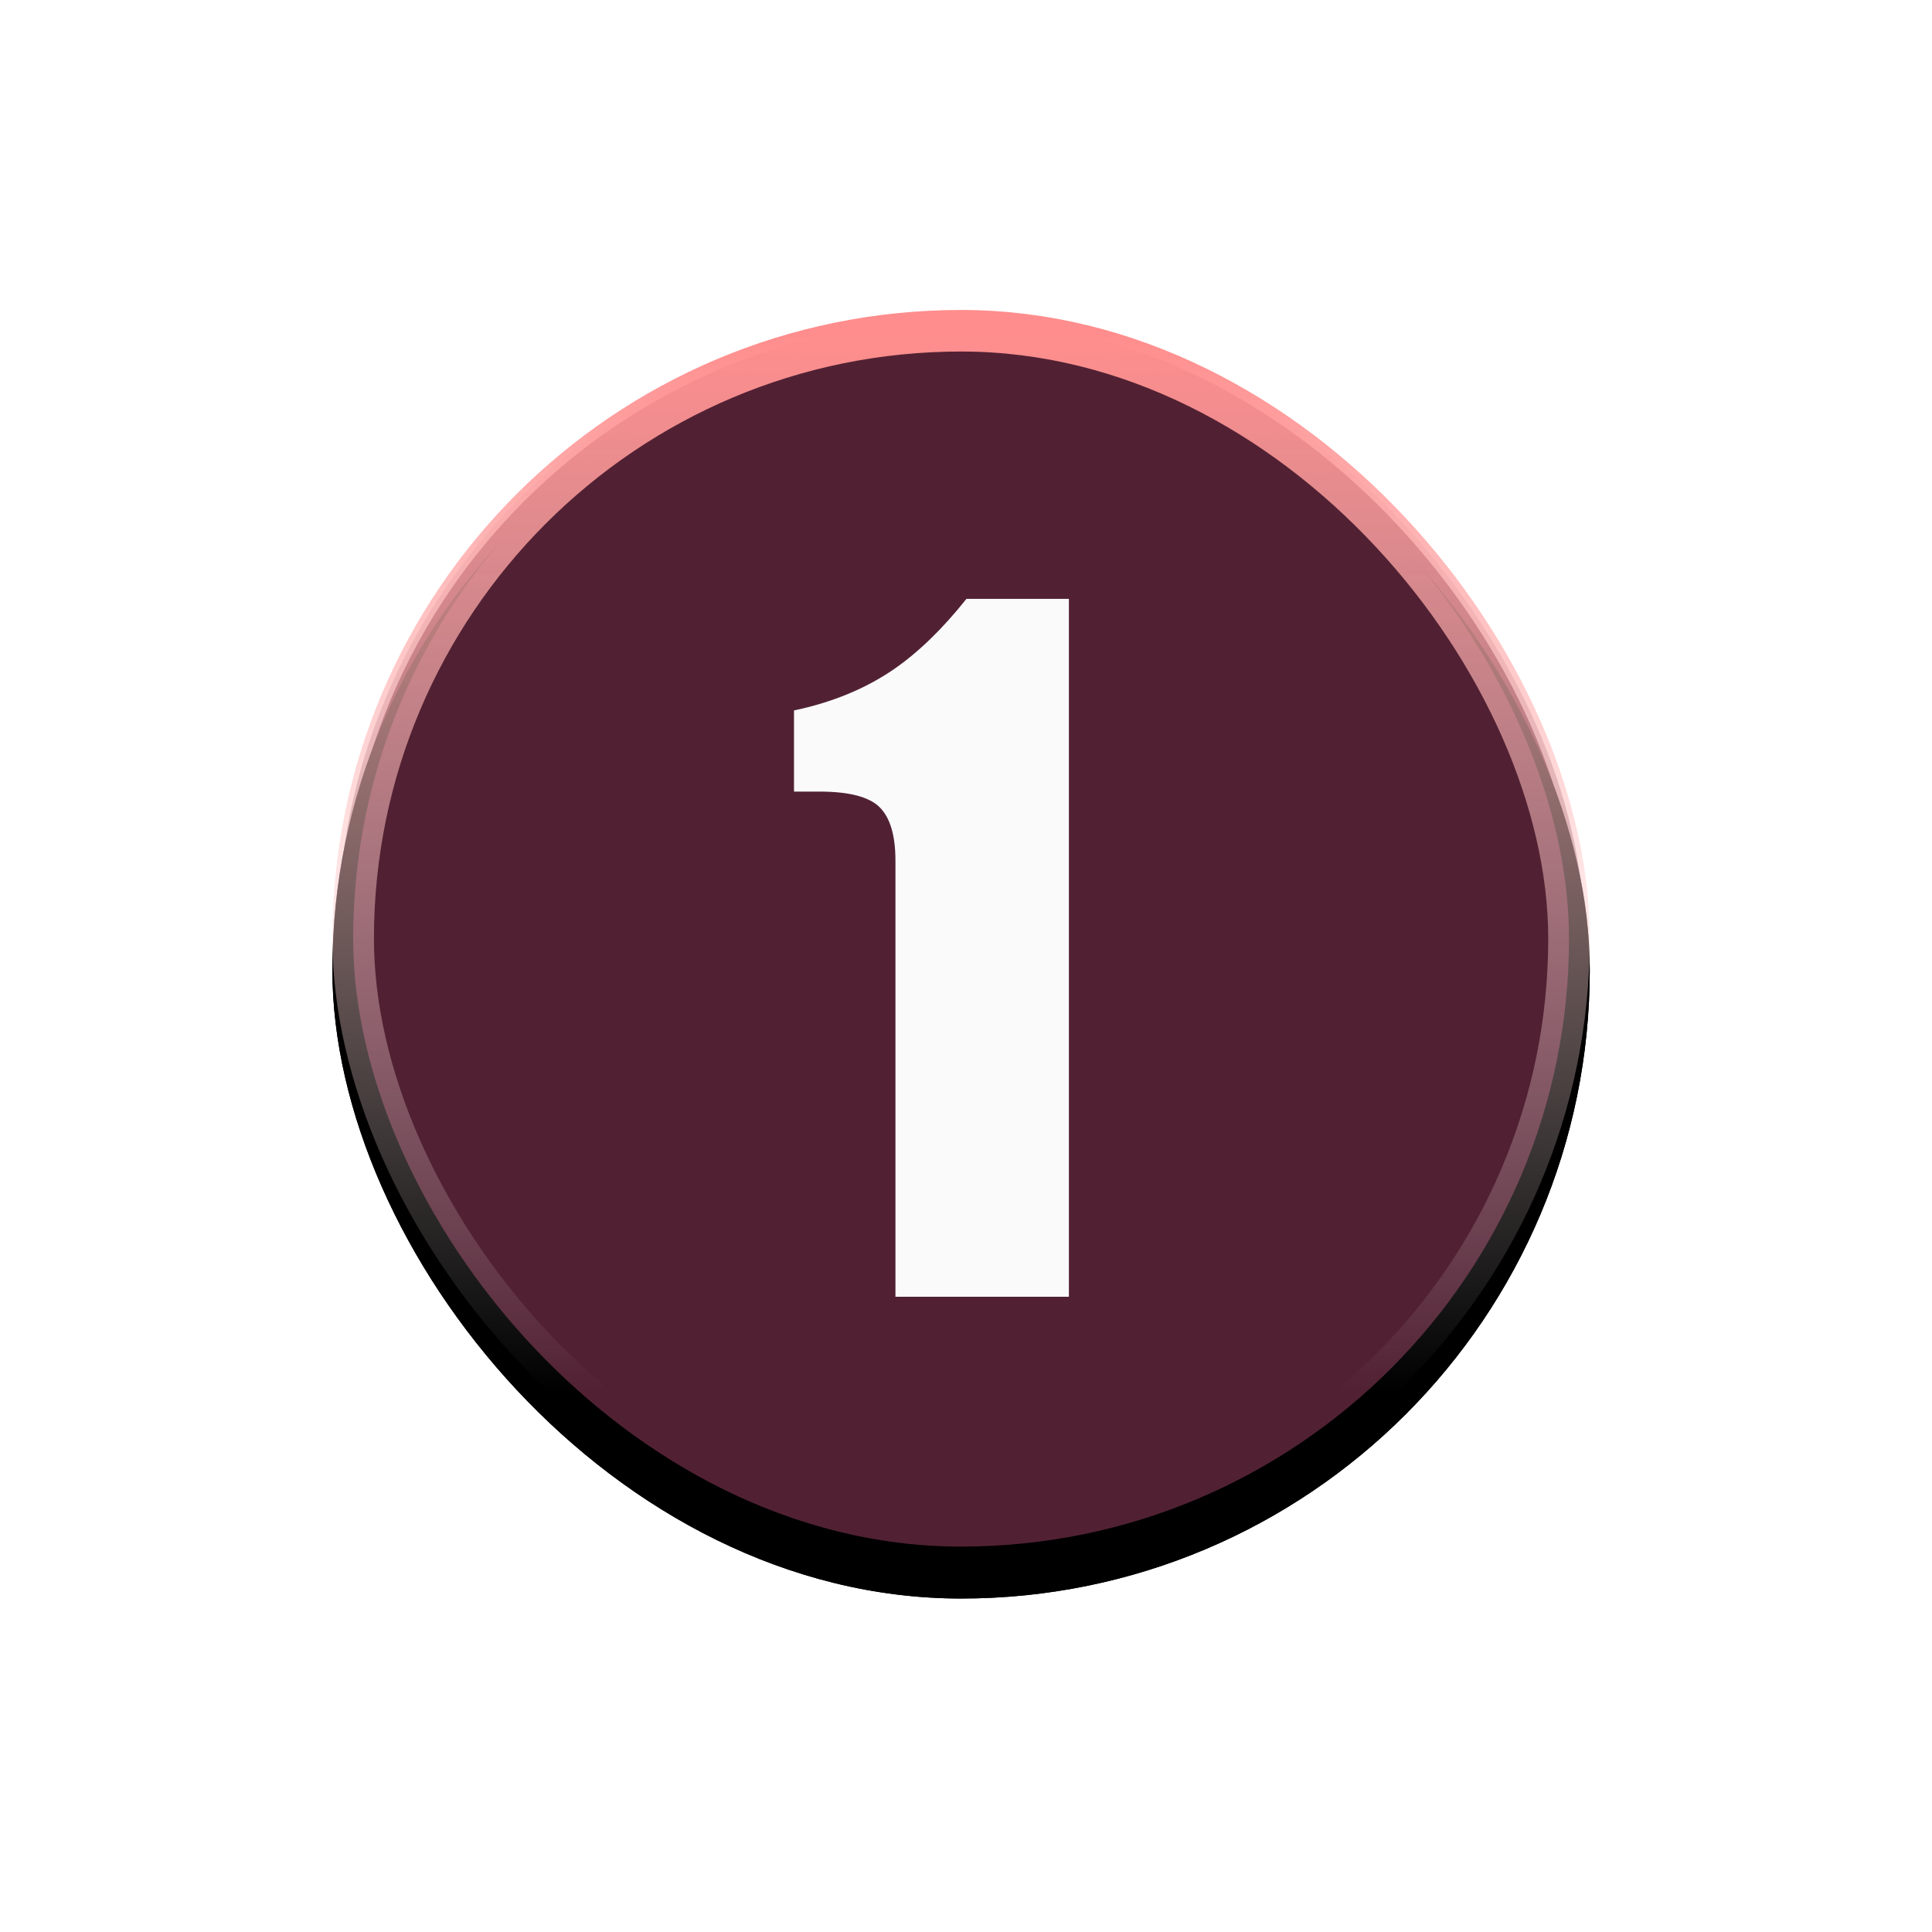
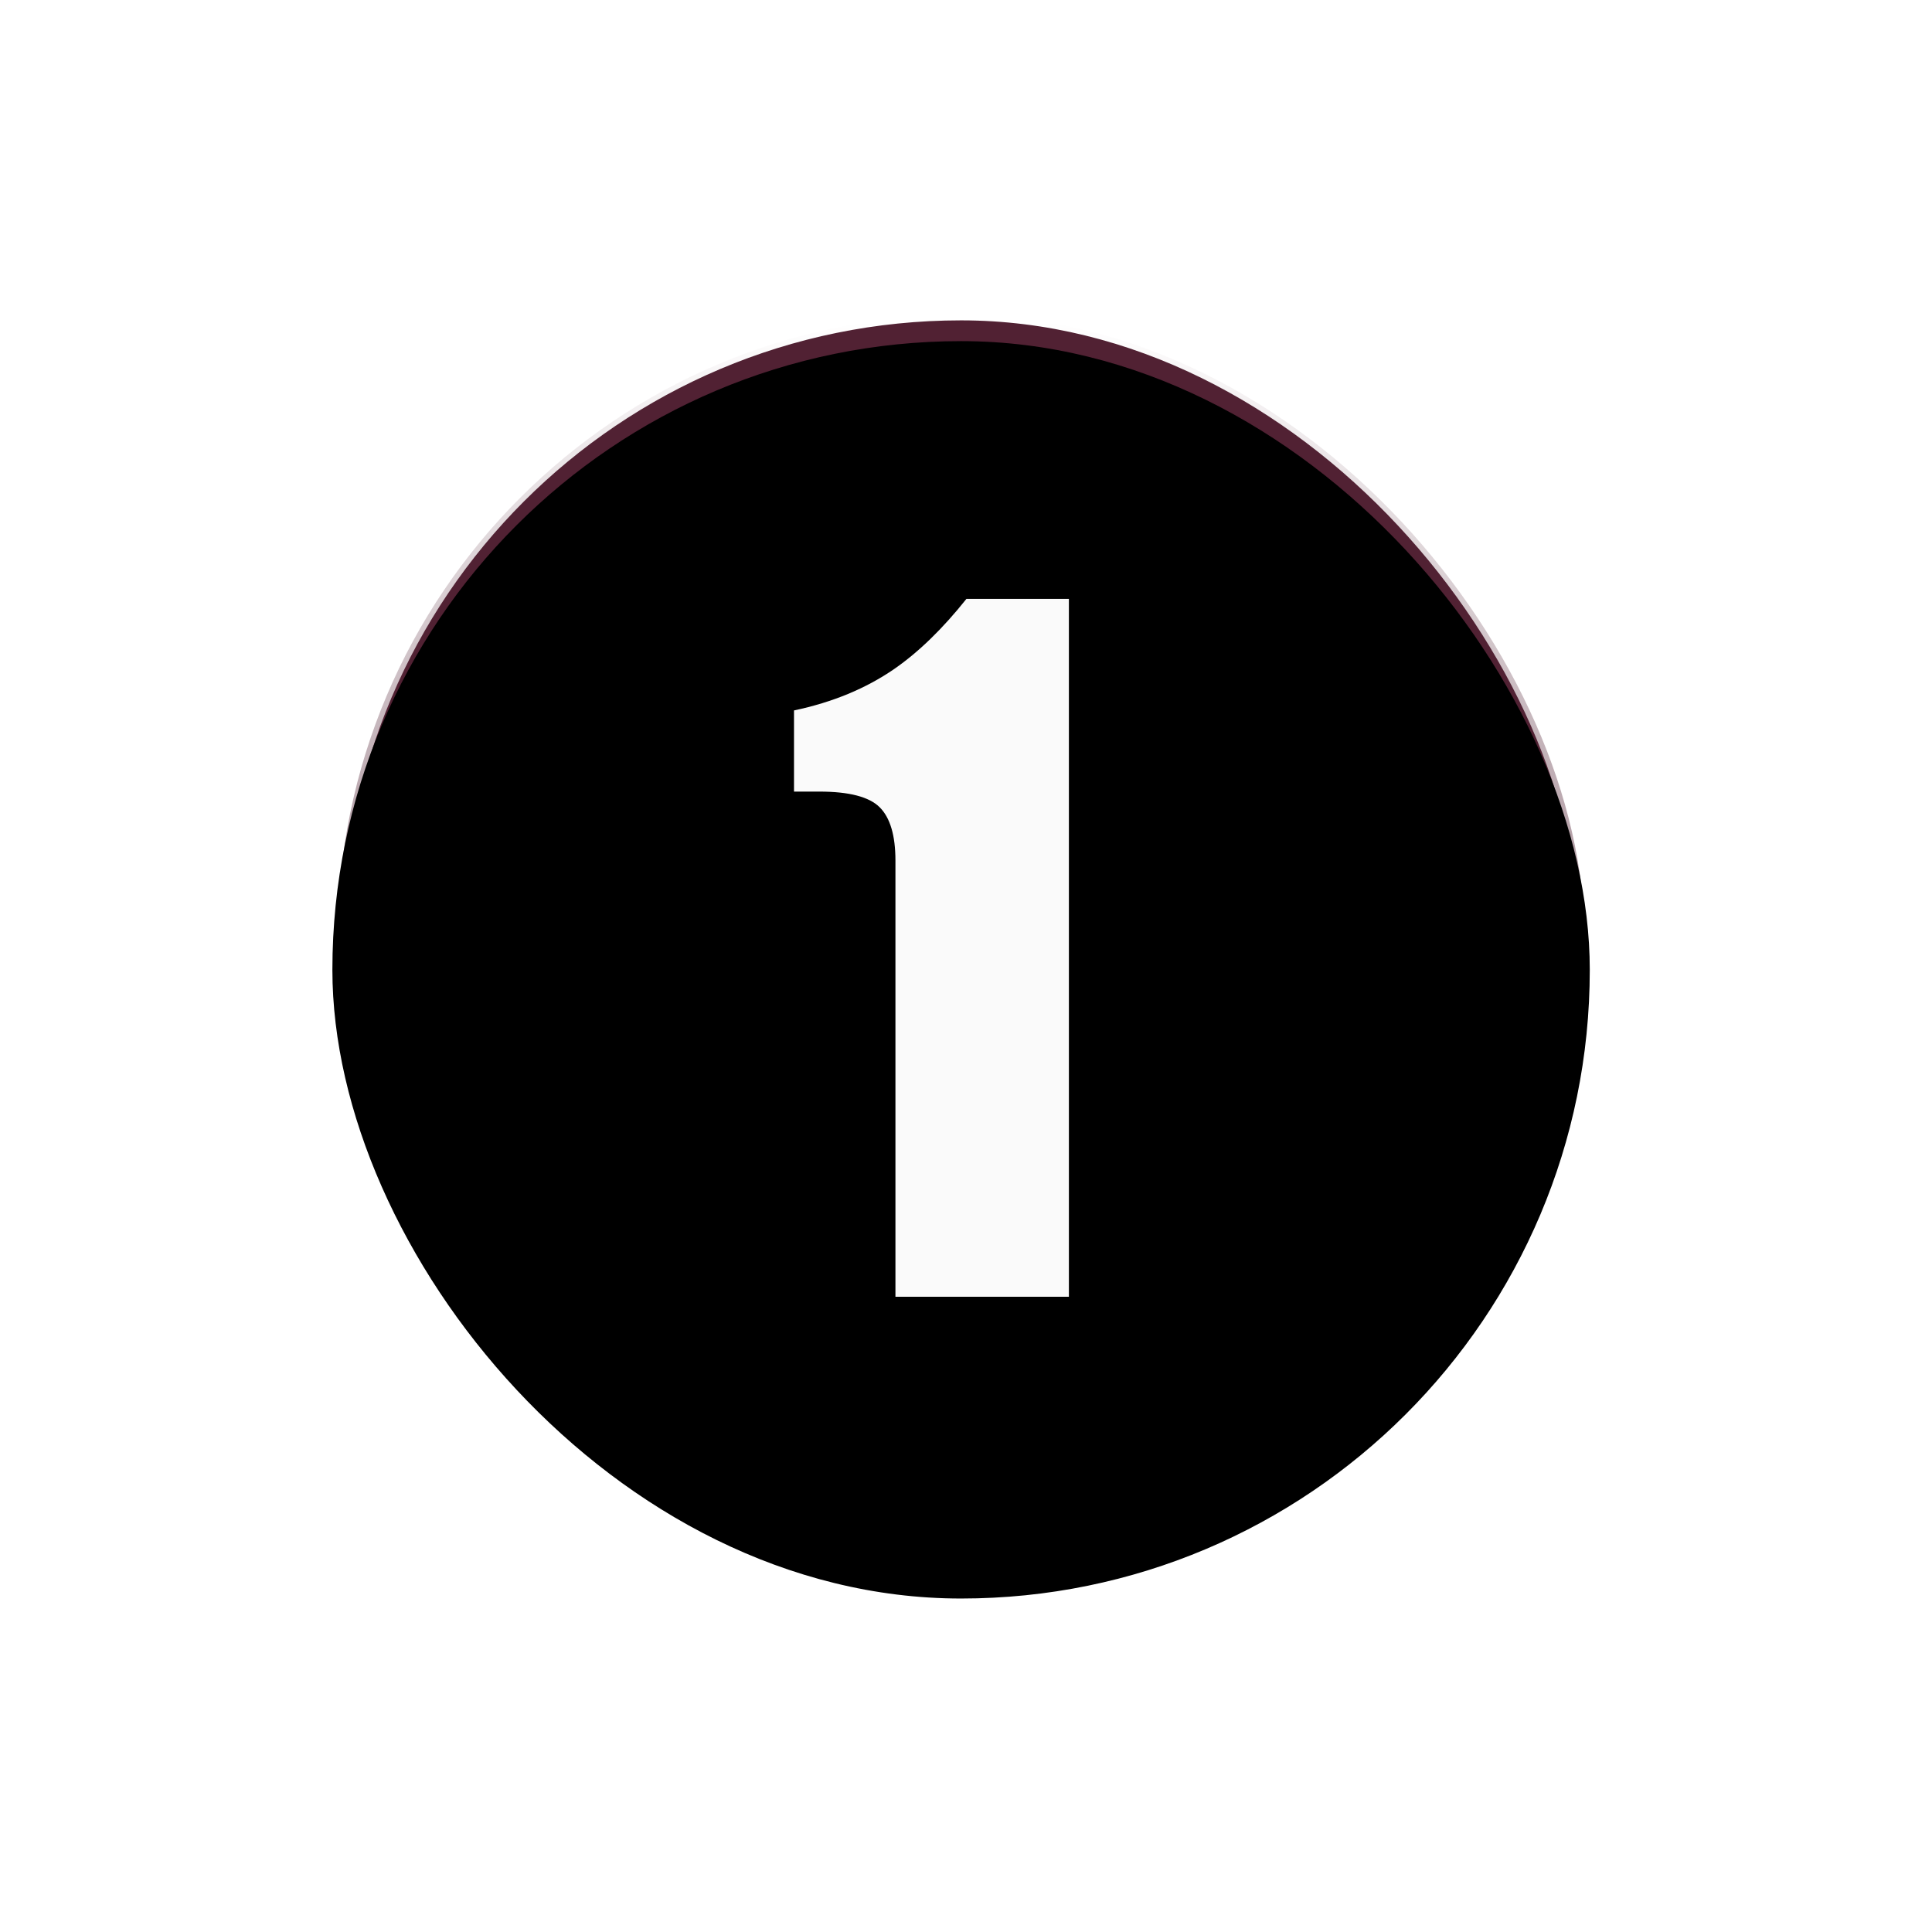
<svg xmlns="http://www.w3.org/2000/svg" xmlns:xlink="http://www.w3.org/1999/xlink" width="186px" height="186px" viewBox="0 0 186 186" version="1.1">
  <title>编组 22</title>
  <defs>
    <linearGradient x1="50%" y1="0%" x2="50%" y2="100%" id="linearGradient-1">
      <stop stop-color="#FFFFFF" offset="0%" />
      <stop stop-color="#FFFFFF" stop-opacity="0" offset="100%" />
    </linearGradient>
-     <rect id="path-2" x="0" y="0" width="121.053" height="121.053" rx="60.526" />
    <filter x="-26.4%" y="-24.0%" width="152.9%" height="152.9%" filterUnits="objectBoundingBox" id="filter-3">
      <feGaussianBlur stdDeviation="6" in="SourceGraphic" />
    </filter>
    <filter x="-33.5%" y="-31.0%" width="166.9%" height="166.9%" filterUnits="objectBoundingBox" id="filter-4">
      <feMorphology radius="2.5" operator="dilate" in="SourceAlpha" result="shadowSpreadOuter1" />
      <feOffset dx="0" dy="3" in="shadowSpreadOuter1" result="shadowOffsetOuter1" />
      <feGaussianBlur stdDeviation="4.5" in="shadowOffsetOuter1" result="shadowBlurOuter1" />
      <feComposite in="shadowBlurOuter1" in2="SourceAlpha" operator="out" result="shadowBlurOuter1" />
      <feColorMatrix values="0 0 0 0 0.217   0 0 0 0 0.046   0 0 0 0 0.046  0 0 0 0.3 0" type="matrix" in="shadowBlurOuter1" />
    </filter>
    <linearGradient x1="50%" y1="0%" x2="50%" y2="87.599%" id="linearGradient-5">
      <stop stop-color="#FF8D8D" offset="0%" />
      <stop stop-color="#FFFFFF" stop-opacity="0" offset="100%" />
    </linearGradient>
    <rect id="path-6" x="0" y="0" width="121.053" height="121.053" rx="60.526" />
    <filter x="-11.6%" y="-9.1%" width="123.1%" height="123.1%" filterUnits="objectBoundingBox" id="filter-7">
      <feGaussianBlur stdDeviation="0" in="SourceGraphic" />
    </filter>
    <filter x="-18.6%" y="-16.1%" width="137.2%" height="137.2%" filterUnits="objectBoundingBox" id="filter-8">
      <feMorphology radius="2.5" operator="dilate" in="SourceAlpha" result="shadowSpreadOuter1" />
      <feOffset dx="0" dy="3" in="shadowSpreadOuter1" result="shadowOffsetOuter1" />
      <feGaussianBlur stdDeviation="4.5" in="shadowOffsetOuter1" result="shadowBlurOuter1" />
      <feComposite in="shadowBlurOuter1" in2="SourceAlpha" operator="out" result="shadowBlurOuter1" />
      <feColorMatrix values="0 0 0 0 0.217   0 0 0 0 0.046   0 0 0 0 0.046  0 0 0 0.3 0" type="matrix" in="shadowBlurOuter1" />
    </filter>
  </defs>
  <g id="抖爸爸直播官网" stroke="none" stroke-width="1" fill="none" fill-rule="evenodd">
    <g id="首页（-介绍1-1920*1080）" transform="translate(-199, -728)">
      <g id="编组-22" transform="translate(231, 757.842)">
        <g id="矩形" filter="url(#filter-3)">
          <use fill="black" fill-opacity="1" filter="url(#filter-4)" xlink:href="#path-2" />
          <rect stroke="url(#linearGradient-1)" stroke-width="1" stroke-linejoin="square" fill="#512133" fill-rule="evenodd" x="0.5" y="0.5" width="120.053" height="120.053" rx="60.026" />
        </g>
        <g id="矩形" filter="url(#filter-7)">
          <use fill="black" fill-opacity="1" filter="url(#filter-8)" xlink:href="#path-6" />
-           <rect stroke="url(#linearGradient-5)" stroke-width="4" stroke-linejoin="square" fill="#512133" fill-rule="evenodd" x="2" y="2" width="117.053" height="117.053" rx="58.526" />
        </g>
        <g id="1" transform="translate(44.441, 27.812)" fill="#FAFAFA" fill-rule="nonzero">
          <path d="M26.465,67.188 L9.766,67.188 L9.766,25.195 C9.766,22.786 9.261,21.077 8.252,20.068 C7.243,19.059 5.306,18.555 2.441,18.555 L0,18.555 L0,10.742 C3.711,9.961 6.934,8.626 9.668,6.738 C12.012,5.111 14.323,2.865 16.602,0 L26.465,0 L26.465,67.188 Z" id="路径" />
        </g>
      </g>
    </g>
  </g>
</svg>